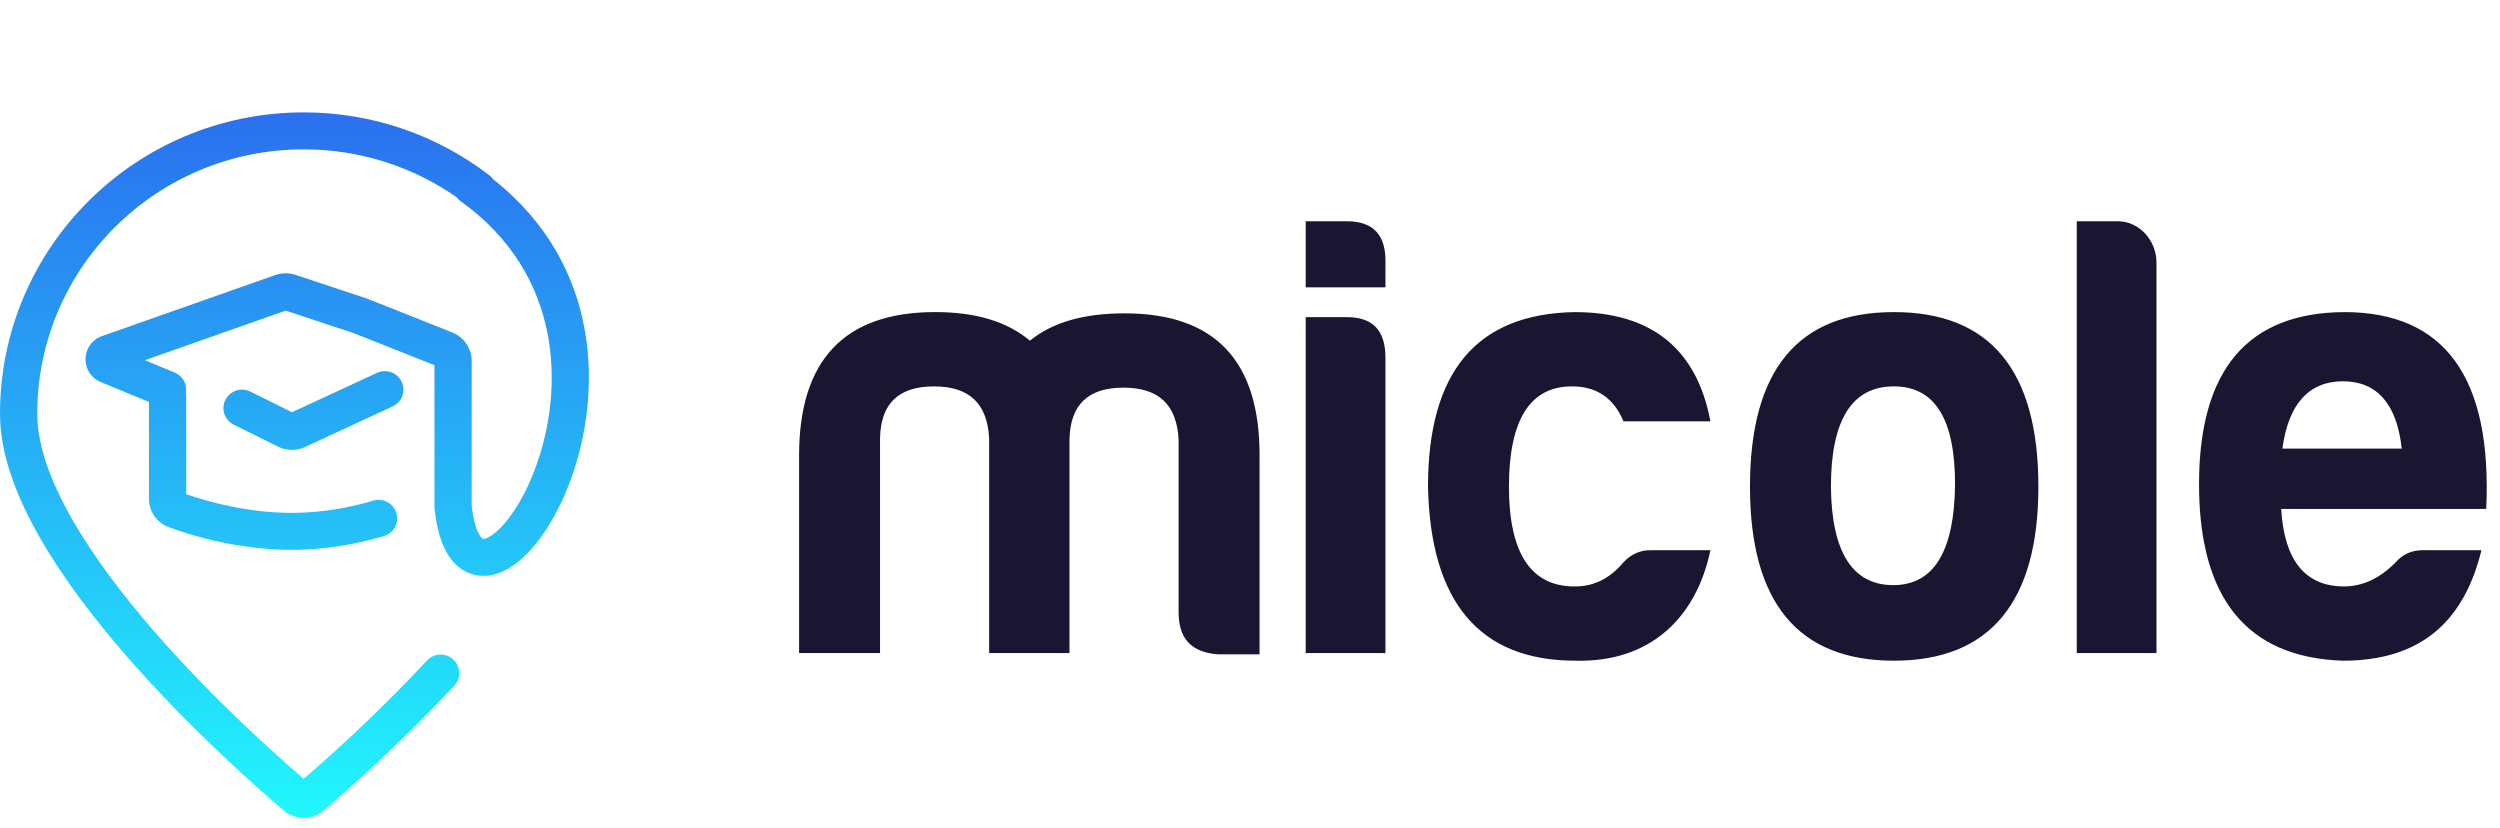
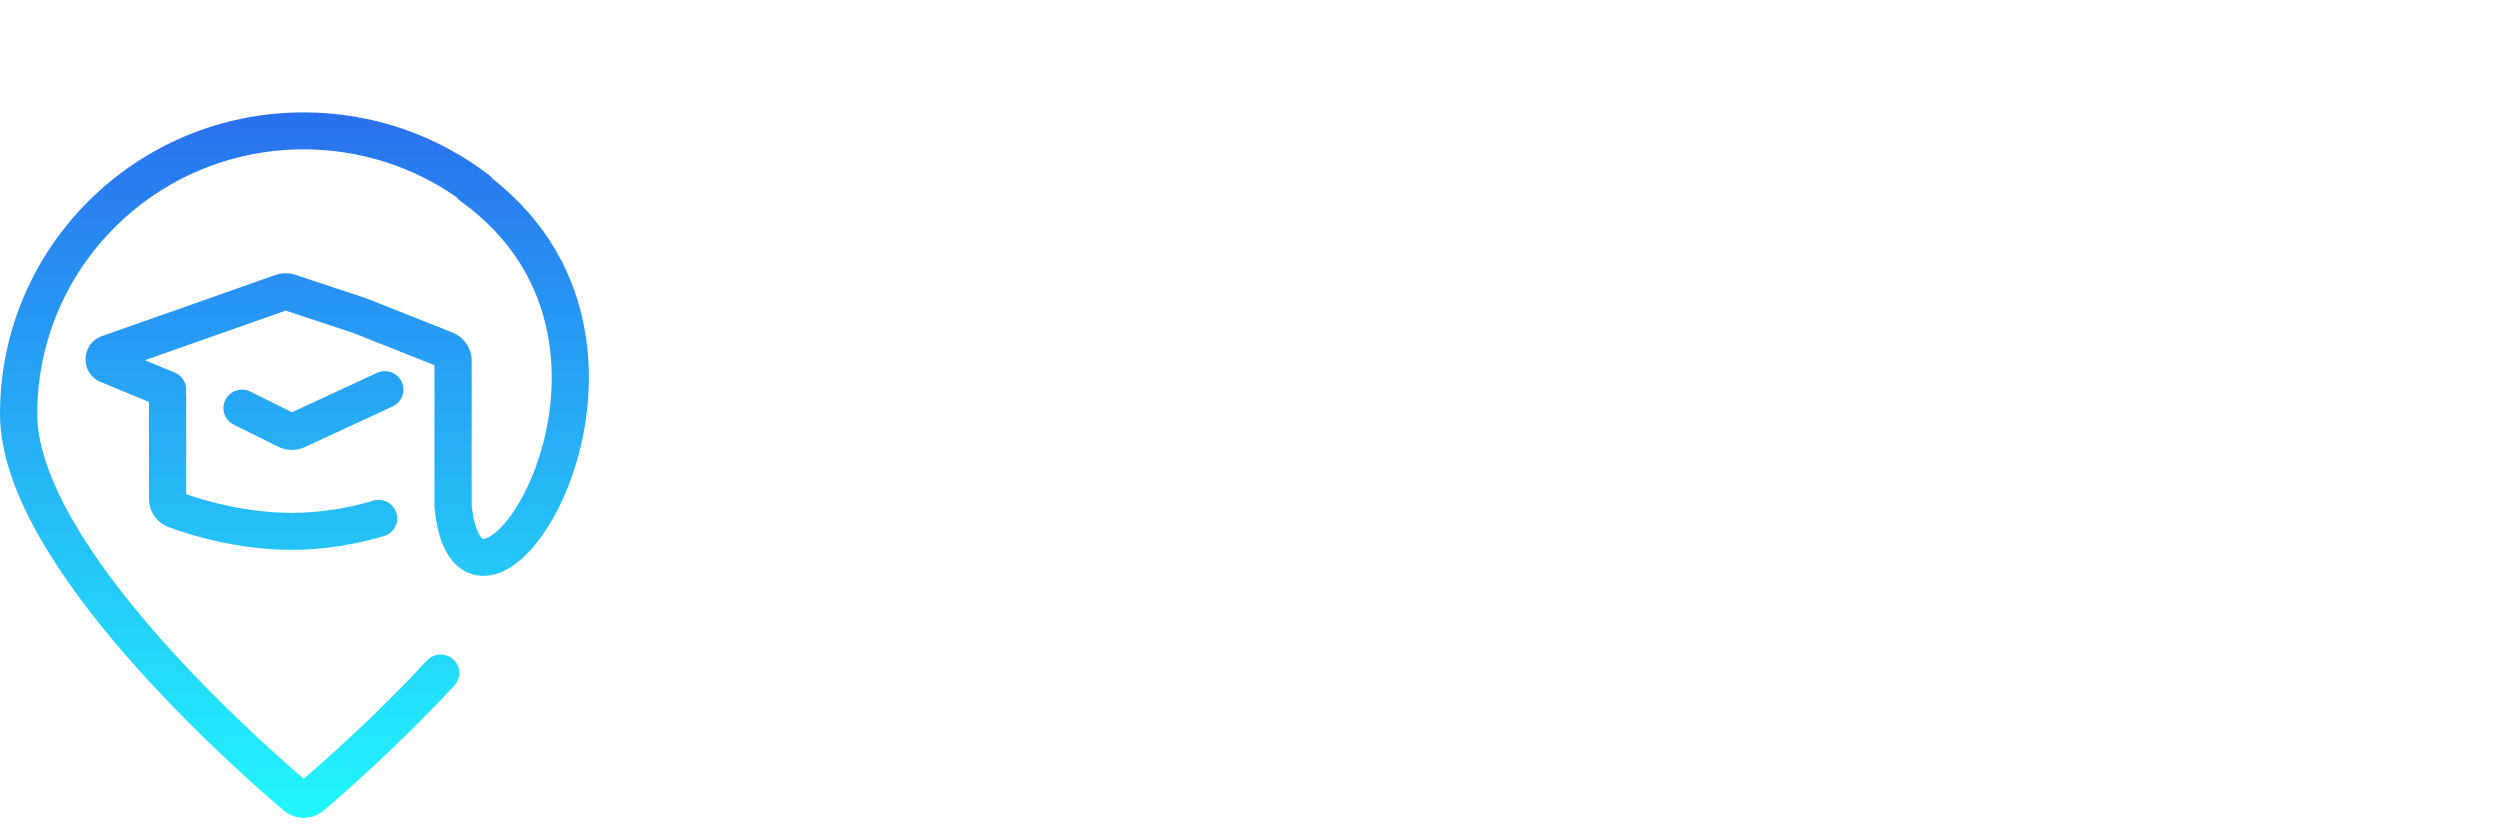
<svg xmlns="http://www.w3.org/2000/svg" width="172" height="57" viewBox="0 0 172 57" fill="none">
-   <path fill-rule="evenodd" clip-rule="evenodd" d="M60.546 30.166V44.932H54.977V31.345C54.977 24.748 58.111 21.471 64.341 21.471C67.146 21.471 69.291 22.126 70.858 23.437C72.426 22.17 74.571 21.558 77.376 21.558C83.606 21.558 86.698 24.835 86.658 31.432V45.02H83.811C81.996 44.888 81.089 43.972 81.089 42.136V30.252C80.965 27.849 79.728 26.67 77.294 26.67C74.859 26.67 73.622 27.849 73.581 30.252V44.932H68.054V30.166C67.93 27.763 66.692 26.584 64.258 26.584C61.824 26.584 60.587 27.763 60.546 30.166ZM92.679 21.82C94.453 21.82 95.319 22.738 95.319 24.616V44.932H89.832V21.82H92.679ZM92.679 15.224C94.494 15.224 95.36 16.184 95.319 18.063V19.767H89.832V15.224H92.679ZM108.396 45.456C101.796 45.456 98.413 41.437 98.247 33.486C98.247 25.578 101.589 21.602 108.313 21.472C113.593 21.472 116.728 23.961 117.677 28.986H111.696C111.036 27.413 109.881 26.583 108.148 26.583C105.261 26.583 103.816 28.898 103.816 33.486C103.816 38.073 105.343 40.388 108.396 40.346C109.674 40.346 110.788 39.777 111.696 38.685C112.232 38.116 112.85 37.854 113.552 37.854H117.677C116.687 42.572 113.469 45.587 108.396 45.456ZM125.968 33.486C126.009 37.985 127.453 40.257 130.258 40.257C133.063 40.257 134.466 37.898 134.507 33.311C134.507 28.811 133.104 26.583 130.299 26.583C127.412 26.583 125.968 28.898 125.968 33.486ZM140.241 33.486C140.241 41.437 136.899 45.456 130.299 45.456C123.699 45.456 120.399 41.437 120.399 33.486C120.399 25.447 123.699 21.472 130.299 21.472C136.899 21.472 140.241 25.446 140.241 33.486ZM148.366 18.063V44.932H142.88V15.224H145.726C147.17 15.224 148.366 16.534 148.366 18.063ZM157.028 30.864H165.238C164.908 27.806 163.546 26.233 161.194 26.233C158.844 26.233 157.441 27.806 157.028 30.864ZM161.194 45.457C154.595 45.238 151.294 41.175 151.294 33.312C151.294 25.447 154.635 21.515 161.277 21.472C168.207 21.472 171.466 25.971 171.054 35.015H156.946C157.152 38.554 158.596 40.346 161.277 40.346C162.556 40.346 163.752 39.777 164.824 38.685C165.32 38.116 165.938 37.855 166.681 37.855H170.723C169.527 42.748 166.558 45.457 161.194 45.457Z" fill="#1A1632" />
  <path fill-rule="evenodd" clip-rule="evenodd" d="M2.562 28.474C2.562 18.423 10.769 10.276 20.893 10.276C24.812 10.276 28.441 11.495 31.42 13.573C31.497 13.677 31.591 13.771 31.702 13.85C38.755 18.907 38.819 26.791 36.853 32.148C36.366 33.473 35.767 34.602 35.151 35.454C34.518 36.331 33.941 36.815 33.539 36.998C33.352 37.083 33.261 37.077 33.242 37.075C33.242 37.075 33.207 37.074 33.137 37.004C32.939 36.804 32.606 36.201 32.452 34.794V25.96V24.838C32.452 23.972 31.92 23.192 31.11 22.87L25.242 20.54L25.207 20.526L25.171 20.515L20.326 18.911C19.874 18.762 19.385 18.766 18.937 18.924L7.021 23.122C5.548 23.641 5.492 25.688 6.935 26.285L10.248 27.655V34.311C10.248 35.135 10.738 35.935 11.581 36.257C13.237 36.891 16.531 37.829 20.069 37.829C22.541 37.829 24.781 37.371 26.416 36.881C27.094 36.679 27.478 35.969 27.273 35.297C27.069 34.624 26.355 34.244 25.677 34.446C24.222 34.882 22.235 35.285 20.069 35.285C17.142 35.285 14.354 34.55 12.81 33.998V27.232C12.81 27.159 12.804 27.089 12.792 27.02C12.89 26.449 12.583 25.866 12.022 25.634L9.966 24.783L19.655 21.37L24.325 22.916L29.89 25.125V25.96V34.862V34.927L29.897 34.992C30.066 36.613 30.486 37.955 31.311 38.788C31.751 39.232 32.3 39.52 32.922 39.598C33.527 39.674 34.103 39.539 34.608 39.309C35.587 38.863 36.48 37.979 37.233 36.936C38.004 35.869 38.706 34.528 39.26 33.019C41.39 27.217 41.514 18.309 33.931 12.336C33.859 12.232 33.769 12.137 33.662 12.056C30.131 9.346 25.7 7.732 20.893 7.732C9.354 7.732 0 17.019 0 28.474C0 31.217 1.117 34.135 2.706 36.929C4.306 39.745 6.456 42.554 8.676 45.108C13.116 50.217 17.943 54.423 19.53 55.768C20.326 56.441 21.476 56.429 22.259 55.765C23.633 54.602 27.404 51.319 31.259 47.168C31.738 46.652 31.705 45.847 31.185 45.371C30.665 44.895 29.854 44.928 29.375 45.444C25.867 49.222 22.422 52.27 20.893 53.578C19.101 52.044 14.682 48.125 10.615 43.447C8.457 40.963 6.424 38.294 4.937 35.679C3.438 33.043 2.562 30.579 2.562 28.474ZM27.635 26.27C27.934 26.906 27.657 27.663 27.016 27.96L20.985 30.754C20.394 31.027 19.71 31.018 19.127 30.729L16.08 29.217C15.447 28.902 15.191 28.139 15.507 27.511C15.824 26.882 16.593 26.628 17.226 26.942L20.088 28.363L25.932 25.655C26.573 25.358 27.335 25.633 27.635 26.27Z" fill="url(#paint0_linear_20007_21)" />
  <defs>
    <linearGradient id="paint0_linear_20007_21" x1="20.258" y1="7.732" x2="20.258" y2="56.268" gradientUnits="userSpaceOnUse">
      <stop stop-color="#2A70EF" />
      <stop offset="1" stop-color="#21F7FD" />
    </linearGradient>
  </defs>
</svg>